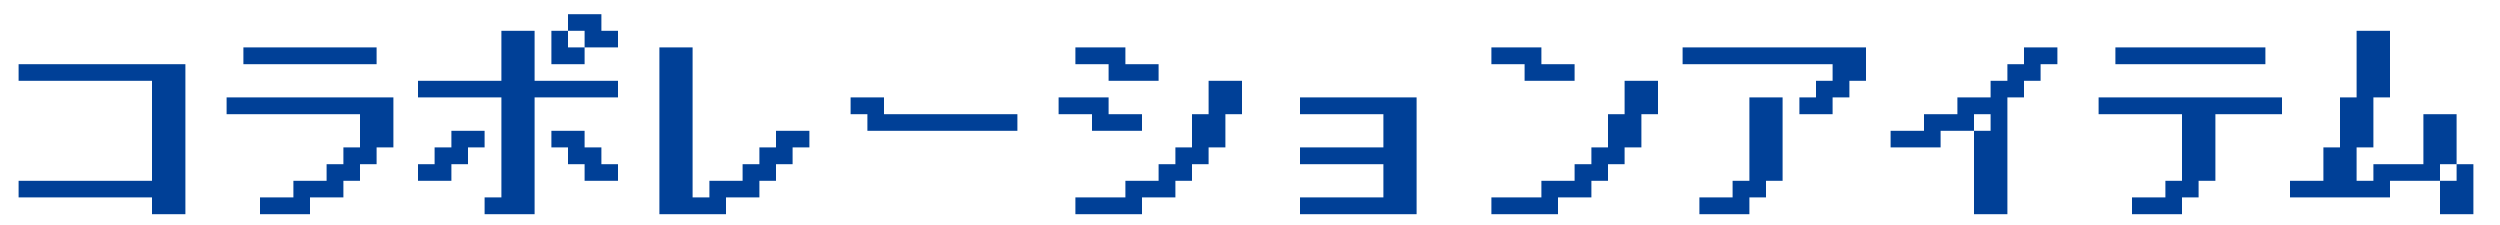
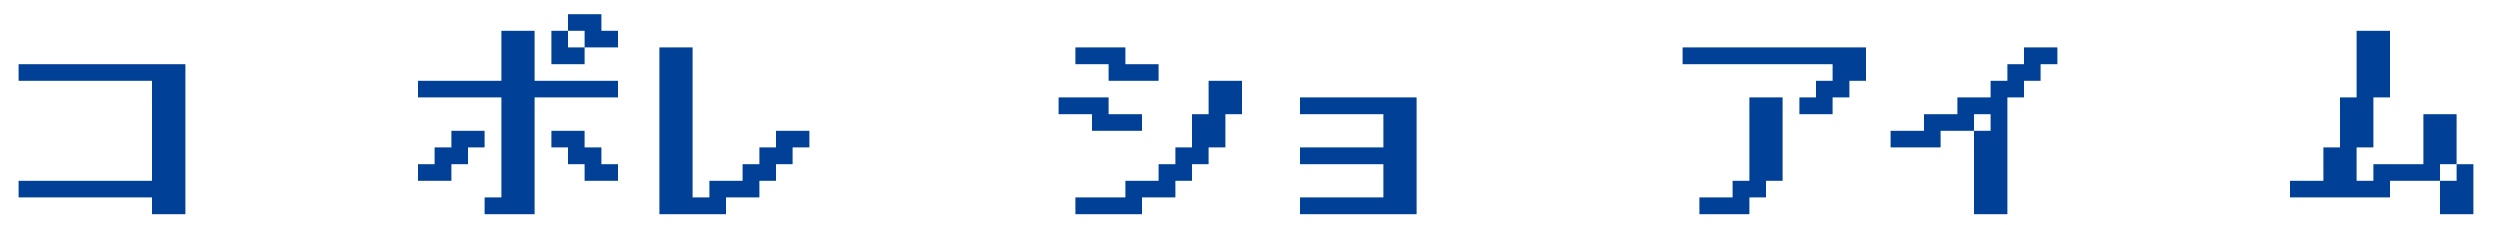
<svg xmlns="http://www.w3.org/2000/svg" id="レイヤー_1" data-name="レイヤー 1" viewBox="0 0 500 45">
  <defs>
    <style>.cls-1{fill:#004097;}</style>
  </defs>
  <title>h2_03</title>
  <path class="cls-1" d="M3.72,39.48V36.16H30.4v-20H3.72V12.84H37.08v30H30.4V39.48Z" />
-   <path class="cls-1" d="M52,42.84V39.48h6.68V36.16h6.64V32.84h3.36V29.48H72V22.84H45.32V19.48H78.68v10H75.32v3.36H72v3.32H68.68v3.32H62v3.36Zm-3.32-30V9.48H75.32v3.36Z" />
  <path class="cls-1" d="M96.92,42.84V39.48h3.36v-20H83.6V16.16h16.68v-10h6.64v10H123.6v3.32H106.92V42.84ZM83.6,36.16V32.84h3.32V29.48h3.36V26.16h6.64v3.32H93.6v3.36H90.28v3.32Zm33.32-23.32h-6.64V6.16h3.32V9.48h3.32Zm-6.64,16.64V26.16h6.64v3.32h3.36v3.36h3.32v3.32h-6.68V32.84H113.6V29.48Zm13.32-20h-6.68V6.16H113.6V2.84h6.68V6.16h3.32Z" />
  <path class="cls-1" d="M145.2,42.84H131.88V9.48h6.64v30h3.36V36.16h6.64V32.84h3.36V29.48h3.32V26.16h6.68v3.32h-3.36v3.36H155.2v3.32h-3.32v3.32H145.2Z" />
-   <path class="cls-1" d="M170.12,22.84V19.48h6.68v3.36h26.68v3.32h-30V22.84Z" />
  <path class="cls-1" d="M211.72,22.84V19.48h10v3.36h6.68v3.32h-10V22.84Zm3.36-10V9.48h10v3.36h6.64v3.32h-10V12.84Zm0,30V39.48h10V36.16h6.64V32.84h3.36V29.48h3.32V22.84h3.32V16.16h6.68v6.68h-3.32v6.64h-3.36v3.36H238.4v3.32h-3.32v3.32H228.4v3.36Z" />
  <path class="cls-1" d="M260,42.84V39.48h16.68V32.84H260V29.48h16.68V22.84H260V19.48h23.32V42.84Z" />
-   <path class="cls-1" d="M298.28,12.84V9.48h10v3.36h6.64v3.32h-10V12.84Zm0,30V39.48h10V36.16h6.64V32.84h3.36V29.48h3.32V22.84h3.32V16.16h6.68v6.68h-3.32v6.64h-3.36v3.36H321.6v3.32h-3.32v3.32H311.6v3.36Z" />
  <path class="cls-1" d="M359.88,22.84V19.48h3.32V16.16h3.32V12.84h-30V9.48H373.2v6.68h-3.32v3.32h-3.36v3.36Zm-20,20V39.48h6.64V36.16h3.36V19.48h6.64V36.16H353.2v3.32h-3.32v3.36Z" />
  <path class="cls-1" d="M378.12,29.48V26.16h6.68V22.84h6.68V19.48h6.64V16.16h3.36V12.84h3.32V9.48h6.68v3.36h-3.36v3.32H404.8v3.32h-3.32V42.84H394.8V26.16h3.32V22.84H394.8v3.32h-6.68v3.32Z" />
-   <path class="cls-1" d="M426.4,42.84V39.48h6.68V36.16h3.32V22.84H419.72V19.48H456.4v3.36H443.08V36.16h-3.36v3.32H436.4v3.36Zm-3.32-30V9.48h30v3.36Z" />
  <path class="cls-1" d="M458,39.48V36.16h6.68V29.48H468v-10h3.32V6.16H478V19.48h-3.32v10h-3.36v6.68h3.36V32.84h10v-10h6.64v10h3.36v10H488V36.16h3.32V32.84H488v3.32H478v3.32Z" />
</svg>